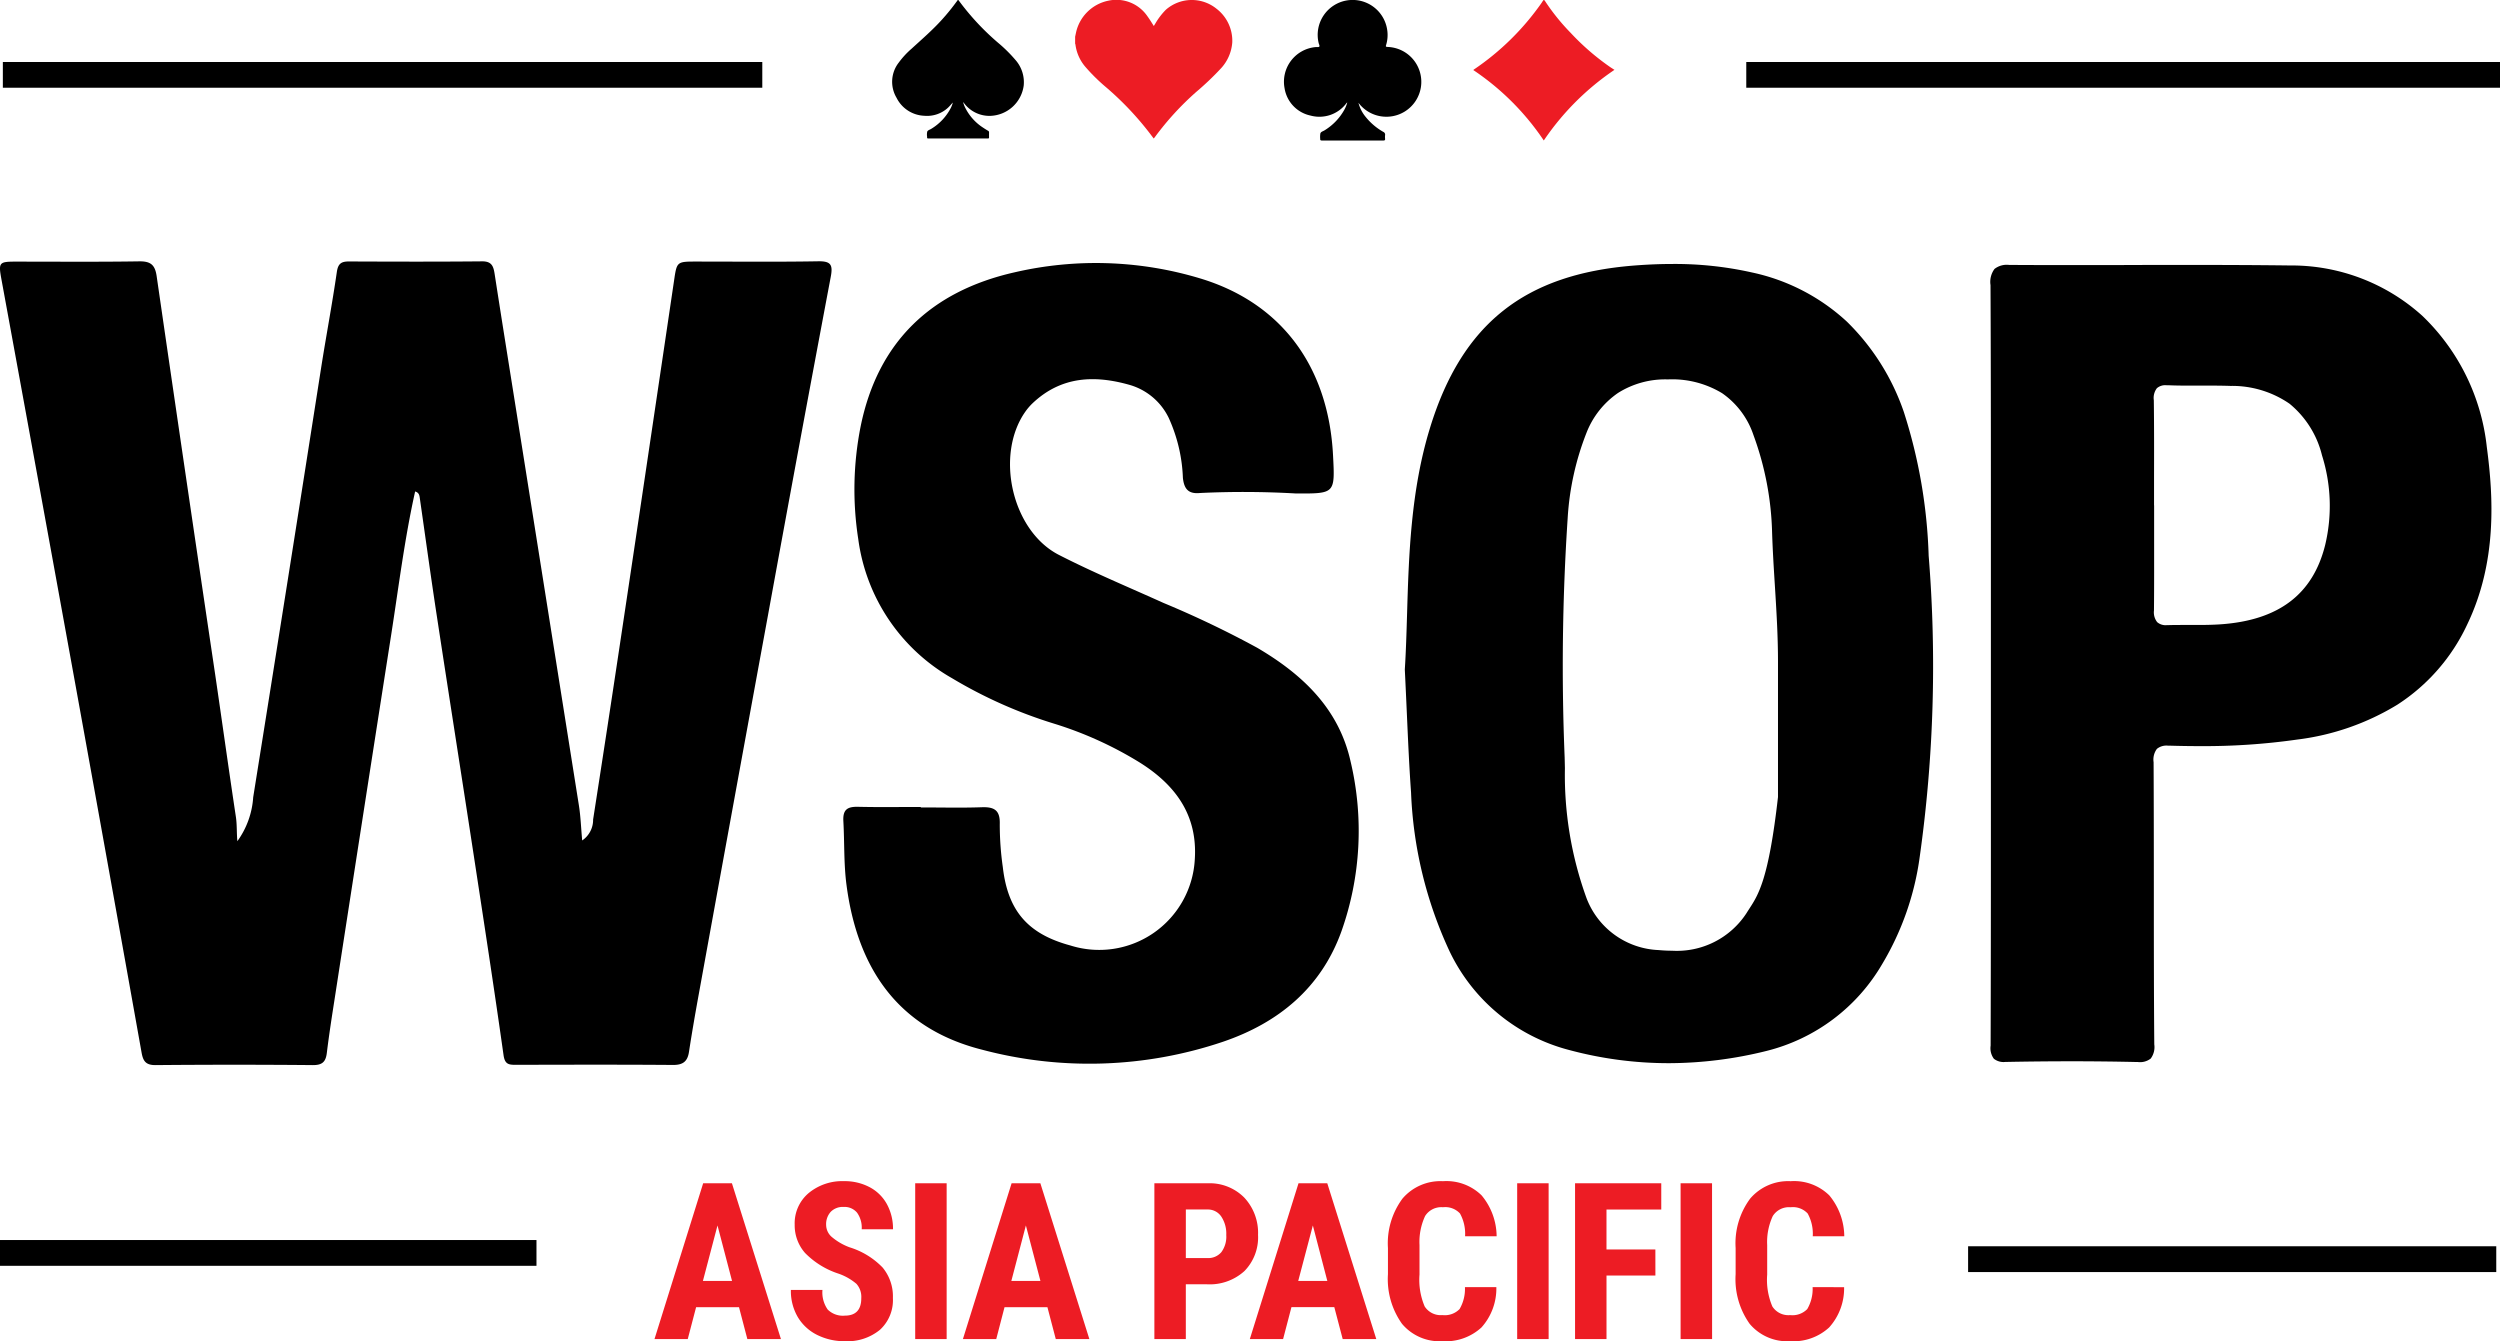
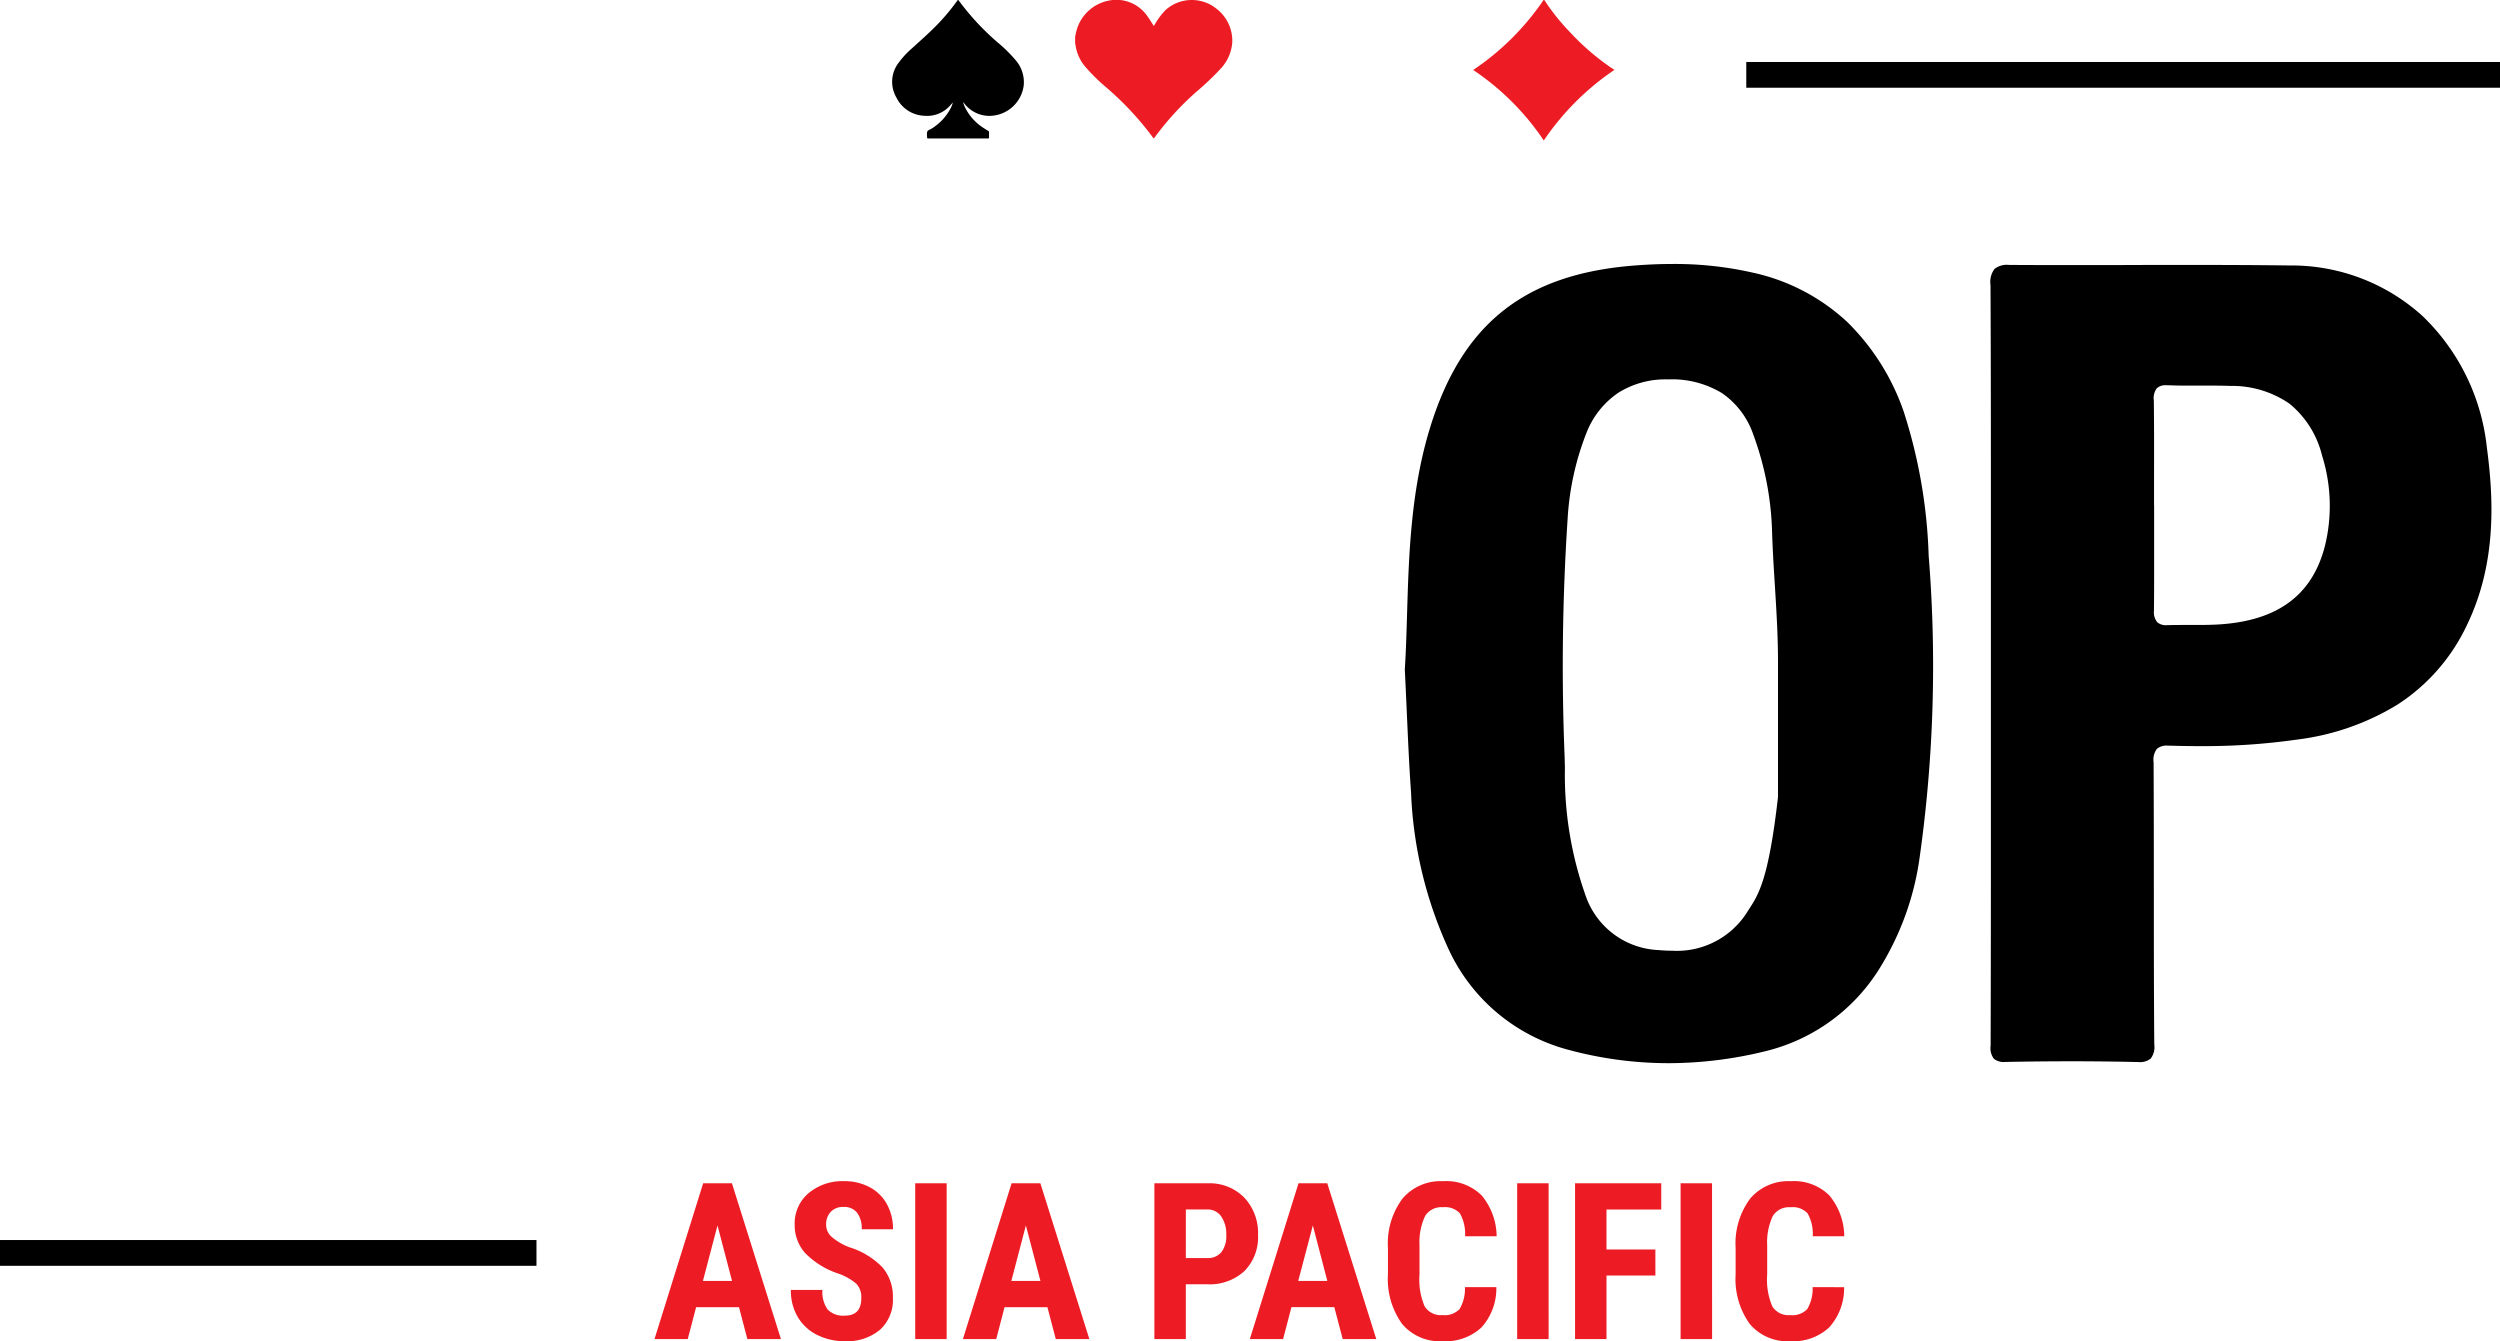
<svg xmlns="http://www.w3.org/2000/svg" width="193.979" height="104.067" viewBox="0 0 193.979 104.067">
  <g id="WSOP_Asia_Pacific_dark_logo" data-name="WSOP Asia Pacific dark logo" transform="translate(-70 -629.982)">
    <g id="Group_8" data-name="Group 8" transform="translate(-498.445 1118.882)">
-       <path id="Path_3" data-name="Path 3" d="M32.654,39.243c-.816,3.658-1.272,7.37-1.848,11.06q-2.213,14.161-4.4,28.326c-.215,1.383-.431,2.767-.6,4.157-.083.7-.347.964-1.1.957q-6.092-.055-12.183,0c-.769.007-.974-.31-1.093-.975q-2.516-14.1-5.071-28.2Q3.47,38.649.549,22.734C.319,21.471.38,21.4,1.661,21.4c3.191,0,6.383.029,9.573-.021.881-.014,1.236.253,1.364,1.133q2.244,15.471,4.545,30.935c.539,3.667,1.047,7.339,1.6,11,.1.635.058,1.271.12,1.922a6.538,6.538,0,0,0,1.228-3.409q2.675-16.716,5.29-33.441c.386-2.44.845-4.87,1.2-7.315.094-.654.351-.819.947-.816,3.439.014,6.879.025,10.318-.009.748-.008.885.373.977.965.548,3.542,1.116,7.08,1.679,10.619Q42.935,48.28,45.364,63.6c.134.843.162,1.7.254,2.712a1.931,1.931,0,0,0,.848-1.626q1.019-6.531,2-13.068,1.323-8.8,2.627-17.6.828-5.561,1.65-11.123c.219-1.492.206-1.5,1.728-1.5,3.149,0,6.3.034,9.448-.021.992-.018,1.164.264.987,1.2q-2.473,13.11-4.866,26.234-2.7,14.7-5.371,29.409c-.273,1.5-.535,3-.764,4.5-.114.75-.472,1.02-1.246,1.014-4.061-.032-8.123-.019-12.184-.01-.542,0-.856-.027-.958-.748-.736-5.218-1.536-10.428-2.333-15.638-.946-6.187-1.92-12.37-2.862-18.557-.459-3.012-.872-6.03-1.305-9.045-.03-.206-.061-.41-.361-.5" transform="translate(568 -490)" />
      <path id="Subtraction_1" data-name="Subtraction 1" d="M20.468,62.012A29.778,29.778,0,0,1,12.7,60.976a14.25,14.25,0,0,1-9.245-7.681A32.094,32.094,0,0,1,.484,41.006C.346,39.085.26,37.156.16,34.921c-.048-1.087-.1-2.21-.16-3.455.088-1.377.13-2.8.175-4.312.133-4.483.283-9.565,1.775-14.418C3.2,8.647,5.06,5.67,7.625,3.634S13.508.458,17.8.121C18.823.041,19.819,0,20.762,0a27.326,27.326,0,0,1,6.185.661A15.644,15.644,0,0,1,34.3,4.474a17.925,17.925,0,0,1,4.416,7A40.372,40.372,0,0,1,40.646,22.64a106.172,106.172,0,0,1-.688,23.32,21.915,21.915,0,0,1-2.912,8.351,14.424,14.424,0,0,1-8.991,6.753A31.55,31.55,0,0,1,20.468,62.012ZM20.394,8.956a6.868,6.868,0,0,0-3.848,1.05,6.7,6.7,0,0,0-2.454,3.106,21.533,21.533,0,0,0-1.456,6.612,173.24,173.24,0,0,0-.234,18.56l.02.842a28.027,28.027,0,0,0,1.672,10.067A6.256,6.256,0,0,0,19.7,53.236c.341.032.686.049,1.025.049a6.444,6.444,0,0,0,5.783-2.908c.074-.121.149-.236.227-.357.7-1.077,1.5-2.3,2.22-8.66v-10.5c0-2.034-.124-4.009-.243-5.92-.082-1.313-.167-2.67-.213-4.054a23.583,23.583,0,0,0-1.449-7.616,6.429,6.429,0,0,0-2.432-3.244,7.467,7.467,0,0,0-4.11-1.073Z" transform="translate(677.447 -468.418)" />
      <path id="Subtraction_1_-_Outline" data-name="Subtraction 1 - Outline" d="M20.468,62.512v0a30.278,30.278,0,0,1-7.9-1.054,14.731,14.731,0,0,1-9.56-7.938A32.559,32.559,0,0,1-.014,41.042c-.139-1.927-.225-3.86-.325-6.1-.048-1.085-.1-2.207-.16-3.454v-.028l0-.028c.087-1.369.129-2.79.174-4.3.134-4.515.285-9.632,1.8-14.55C2.756,8.4,4.668,5.343,7.315,3.243S13.366-.032,17.762-.378c1.034-.081,2.044-.122,3-.122a27.819,27.819,0,0,1,6.3.673,16.137,16.137,0,0,1,7.584,3.937A18.418,18.418,0,0,1,39.187,11.3a40.777,40.777,0,0,1,1.958,11.3,106.663,106.663,0,0,1-.692,23.429,22.411,22.411,0,0,1-2.981,8.541,14.908,14.908,0,0,1-9.3,6.976A32.051,32.051,0,0,1,20.468,62.512ZM.5,31.469c.061,1.238.111,2.352.159,3.43.1,2.231.186,4.157.323,6.071A31.629,31.629,0,0,0,3.9,53.068a13.769,13.769,0,0,0,8.929,7.425,29.278,29.278,0,0,0,7.639,1.019,31.05,31.05,0,0,0,7.465-.933,13.94,13.94,0,0,0,8.686-6.53,21.419,21.419,0,0,0,2.843-8.162,105.678,105.678,0,0,0,.684-23.211,39.968,39.968,0,0,0-1.9-11.034,17.432,17.432,0,0,0-4.29-6.8,15.152,15.152,0,0,0-7.122-3.69A26.833,26.833,0,0,0,20.762.5c-.931,0-1.914.04-2.922.119-4.191.33-7.43,1.444-9.9,3.407S3.651,8.894,2.427,12.883C.956,17.671.806,22.717.674,27.169.63,28.672.588,30.092.5,31.469ZM20.728,53.785c-.355,0-.715-.017-1.072-.051a7.407,7.407,0,0,1-3.7-1.3,6.882,6.882,0,0,1-2.324-3.052,28.471,28.471,0,0,1-1.709-10.244L11.9,38.3a173.614,173.614,0,0,1,.235-18.614,22.01,22.01,0,0,1,1.493-6.763,7.184,7.184,0,0,1,2.64-3.331,7.357,7.357,0,0,1,4.123-1.132h.123A7.946,7.946,0,0,1,24.9,9.612,6.909,6.909,0,0,1,27.52,13.1,24.08,24.08,0,0,1,29,20.873c.046,1.378.131,2.731.213,4.04.12,1.918.244,3.9.244,5.951V41.388l0,.028c-.736,6.48-1.565,7.753-2.3,8.877-.077.118-.149.229-.22.344A6.92,6.92,0,0,1,20.728,53.785ZM20.395,9.456a6.379,6.379,0,0,0-3.573.967A6.206,6.206,0,0,0,14.554,13.3a21.056,21.056,0,0,0-1.419,6.462A172.864,172.864,0,0,0,12.9,38.273l.02.842A27.585,27.585,0,0,0,14.558,49a5.9,5.9,0,0,0,1.983,2.62,6.426,6.426,0,0,0,3.209,1.115c.326.031.655.046.979.046a5.969,5.969,0,0,0,5.357-2.669c.078-.127.154-.244.235-.369.671-1.029,1.431-2.2,2.139-8.416V30.864c0-2.018-.123-3.986-.242-5.888-.082-1.316-.167-2.677-.214-4.069a23.086,23.086,0,0,0-1.416-7.454,5.95,5.95,0,0,0-2.24-3A6.991,6.991,0,0,0,20.5,9.457h-.11Z" transform="translate(677.447 -468.418)" fill="rgba(0,0,0,0)" />
-       <path id="Path_5" data-name="Path 5" d="M71.895,63.75c1.574,0,3.15.041,4.723-.015.985-.036,1.436.236,1.4,1.314a23.522,23.522,0,0,0,.236,3.326c.39,3.4,1.944,5.192,5.237,6.084A7.428,7.428,0,0,0,93.15,67.8c.235-3.451-1.5-5.8-4.278-7.539a28.841,28.841,0,0,0-6.647-3.014,35.987,35.987,0,0,1-7.911-3.524,14.637,14.637,0,0,1-7.276-10.8,25.078,25.078,0,0,1,.183-8.727C68.56,27.6,72.708,23.7,79.146,22.235a27.969,27.969,0,0,1,14.376.454c6.33,1.89,10,6.833,10.355,13.738.157,2.981.157,2.972-2.853,2.964a71.521,71.521,0,0,0-7.452-.039c-.91.092-1.248-.3-1.344-1.168a12.3,12.3,0,0,0-1.1-4.659,4.863,4.863,0,0,0-3.026-2.558c-2.751-.783-5.322-.666-7.526,1.411a4.407,4.407,0,0,0-.566.654c-2.377,3.36-1.058,9.252,2.6,11.125,2.646,1.355,5.4,2.5,8.113,3.726a76.694,76.694,0,0,1,7.266,3.476c3.5,2.055,6.336,4.711,7.251,8.829a23.338,23.338,0,0,1-.705,13.159c-1.581,4.412-4.894,7.116-9.186,8.581a32.408,32.408,0,0,1-18.732.612c-6.561-1.666-9.656-6.384-10.492-12.788-.214-1.64-.15-3.294-.242-4.939-.052-.928.341-1.13,1.159-1.111,1.615.038,3.232.012,4.849.012v.036" transform="translate(568 -490)" />
      <path id="Subtraction_2" data-name="Subtraction 2" d="M11.429,61.847H11.3c-1.633-.037-3.332-.056-5.05-.056-1.618,0-3.306.017-5.018.05H1.154a1.209,1.209,0,0,1-.893-.247,1.372,1.372,0,0,1-.252-1.014c.024-7.752.022-15.634.02-23.256q0-3.222,0-6.437,0-3.376,0-6.752v-.06c0-7.38.007-15.008-.029-22.51A1.685,1.685,0,0,1,.311.311,1.539,1.539,0,0,1,1.446,0h.035C2.908.009,4.474.013,6.267.013c1.538,0,3.1,0,4.613-.006h.009C12.374,0,13.907,0,15.415,0c3.122,0,5.534.013,7.821.042A15.133,15.133,0,0,1,33.508,3.952a16.56,16.56,0,0,1,5,10.173c.517,3.876.81,8.948-1.533,13.8a14.871,14.871,0,0,1-5.4,6.192,19.459,19.459,0,0,1-7.765,2.709,51.19,51.19,0,0,1-7.579.511c-.742,0-1.529-.012-2.338-.036l-.117,0a1.174,1.174,0,0,0-.865.249,1.388,1.388,0,0,0-.257,1.033c.016,3.25.018,6.553.019,9.746,0,3.983,0,8.1.034,12.151a1.487,1.487,0,0,1-.277,1.1A1.341,1.341,0,0,1,11.429,61.847ZM13.66,9.336a1,1,0,0,0-.75.229,1.242,1.242,0,0,0-.239.93c.026,1.979.022,3.99.018,5.935v.014q0,1.106,0,2.212h.006q0,1.106,0,2.213c0,1.949.006,3.964-.012,5.948a1.221,1.221,0,0,0,.25.9.989.989,0,0,0,.734.234h.075c.33-.011.678-.015,1.13-.015l.566,0,.6,0c.535,0,1.167-.006,1.8-.049,4.514-.31,7.172-2.321,8.127-6.149a13.036,13.036,0,0,0-.245-6.965A7.466,7.466,0,0,0,23.2,10.768a7.842,7.842,0,0,0-4.576-1.38c-.6-.021-1.194-.024-1.647-.024l-.7,0-.772,0c-.474,0-1.1,0-1.729-.029Z" transform="translate(722.892 -468.344)" />
      <path id="Subtraction_2_-_Outline" data-name="Subtraction 2 - Outline" d="M11.429,62.347h0l-.136,0c-1.63-.037-3.325-.056-5.038-.056-1.614,0-3.3.017-5.009.05H1.154a1.7,1.7,0,0,1-1.247-.394,1.847,1.847,0,0,1-.4-1.369c.024-7.751.022-15.631.02-23.251v-.013q0-3.217,0-6.428,0-3.346,0-6.691v-.121c0-7.376.007-15-.029-22.507A2.174,2.174,0,0,1-.043-.041,2.046,2.046,0,0,1,1.446-.5h.037c1.427.009,2.992.013,4.784.013,1.534,0,3.094,0,4.6-.006h.025c1.482,0,3.014-.006,4.52-.006,3.125,0,5.539.013,7.827.042A15.625,15.625,0,0,1,33.847,3.585,17.053,17.053,0,0,1,39,14.059c.526,3.946.823,9.112-1.578,14.083a15.364,15.364,0,0,1-5.58,6.4,19.944,19.944,0,0,1-7.961,2.782,51.681,51.681,0,0,1-7.653.516c-.747,0-1.539-.012-2.353-.036l-.1,0c-.37,0-.48.071-.511.1-.053.053-.115.213-.112.677.016,3.253.018,6.556.019,9.749,0,3.985,0,8.1.034,12.148a1.98,1.98,0,0,1-.422,1.453A1.829,1.829,0,0,1,11.429,62.347ZM6.254,61.289c1.721,0,3.424.019,5.061.056h.113v0a1.046,1.046,0,0,0,.645-.123c.062-.062.135-.242.132-.742-.029-4.05-.031-8.168-.034-12.15,0-3.2,0-6.5-.019-9.748a1.865,1.865,0,0,1,.4-1.388,1.678,1.678,0,0,1,1.22-.4l.132,0c.8.024,1.585.036,2.323.036a50.7,50.7,0,0,0,7.505-.506A18.973,18.973,0,0,0,31.305,33.7a14.378,14.378,0,0,0,5.218-5.988c2.285-4.732,2-9.709,1.487-13.516a16.067,16.067,0,0,0-4.842-9.872A14.641,14.641,0,0,0,23.229.543C20.945.514,18.535.5,15.415.5,13.909.5,12.377.5,10.9.507h-.025C9.362.51,7.8.513,6.267.513,4.473.513,2.906.509,1.478.5H1.445A1.21,1.21,0,0,0,.666.664C.55.78.5,1.065.5,1.561.537,9.066.533,16.7.529,24.073v.121q0,3.345,0,6.691,0,3.212,0,6.427v.009c0,7.625,0,15.505-.02,23.258,0,.48.066.619.106.66s.143.1.539.1h.073C2.942,61.306,4.633,61.289,6.254,61.289Zm7.411-32.838a1.454,1.454,0,0,1-1.089-.382,1.726,1.726,0,0,1-.395-1.258c.018-1.981.015-3.994.012-5.941v-.037q0-.839,0-1.679h-.006v-.5q0-1.106,0-2.213v-.014c0-1.943.009-3.952-.018-5.927a1.726,1.726,0,0,1,.383-1.288,1.476,1.476,0,0,1,1.106-.378q.07,0,.145,0c.621.026,1.238.029,1.707.029l.77,0,.7,0c.457,0,1.059,0,1.664.024A8.317,8.317,0,0,1,23.5,10.369,7.941,7.941,0,0,1,26.2,14.633a13.529,13.529,0,0,1,.251,7.23,8.112,8.112,0,0,1-2.912,4.671,10.429,10.429,0,0,1-5.665,1.855c-.648.044-1.291.05-1.834.05-.39,0-.781,0-1.167,0-.447,0-.79,0-1.115.015Zm-.479-10.3h.005v.5q0,1.088,0,2.176v.036c0,1.951.006,3.967-.012,5.953,0,.393.072.512.105.545a.619.619,0,0,0,.391.086h.044c.337-.011.691-.016,1.148-.016.391,0,.782,0,1.167,0,.527,0,1.148-.006,1.766-.047a9.335,9.335,0,0,0,5.13-1.655,7.047,7.047,0,0,0,2.546-4.116,12.544,12.544,0,0,0-.239-6.7A6.991,6.991,0,0,0,22.9,11.167a7.368,7.368,0,0,0-4.292-1.28c-.589-.021-1.18-.024-1.629-.024l-.694,0-.774,0c-.479,0-1.11,0-1.749-.03a.8.8,0,0,0-.5.078c-.037.038-.1.163-.095.573.026,1.982.022,4,.018,5.942v.014Q13.187,17.3,13.186,18.156Z" transform="translate(722.892 -468.344)" fill="rgba(0,0,0,0)" />
    </g>
-     <path id="Path_72" data-name="Path 72" d="M608.981-480.2H568v-2h40.981Z" transform="translate(-345.292 1208.882)" />
    <path id="Path_70" data-name="Path 70" d="M609.626-480.2H568v-2h41.626Z" transform="translate(-498 1208.398)" />
    <path id="Path_7567" data-name="Path 7567" d="M6.74-2.474H3.412L2.764,0H.183L3.959-12.086H6.192L9.994,0H7.388Zm-2.8-2.034H6.2L5.072-8.815ZM16.228-3.171a1.514,1.514,0,0,0-.378-1.116,4.349,4.349,0,0,0-1.374-.784,6.4,6.4,0,0,1-2.615-1.615,3.244,3.244,0,0,1-.8-2.187,3.066,3.066,0,0,1,1.083-2.453,4.087,4.087,0,0,1,2.752-.926,4.12,4.12,0,0,1,1.984.469,3.253,3.253,0,0,1,1.341,1.324,3.972,3.972,0,0,1,.469,1.942H16.261A2,2,0,0,0,15.9-9.807a1.265,1.265,0,0,0-1.042-.444,1.3,1.3,0,0,0-1,.378,1.42,1.42,0,0,0-.357,1.017,1.252,1.252,0,0,0,.4.9,4.582,4.582,0,0,0,1.411.834,6.046,6.046,0,0,1,2.569,1.569,3.5,3.5,0,0,1,.8,2.366,3.12,3.12,0,0,1-1,2.465A3.976,3.976,0,0,1,14.95.166a4.7,4.7,0,0,1-2.133-.481A3.611,3.611,0,0,1,11.31-1.693a4,4,0,0,1-.544-2.117h2.449a2.309,2.309,0,0,0,.407,1.519,1.665,1.665,0,0,0,1.328.473Q16.228-1.818,16.228-3.171ZM22.852,0h-2.44V-12.086h2.44Zm7.819-2.474H27.343L26.7,0H24.114l3.777-12.086h2.233L33.925,0H31.319Zm-2.8-2.034h2.258L29-8.815Zm13.539.257V0h-2.44V-12.086h4.117a3.777,3.777,0,0,1,2.86,1.112,4,4,0,0,1,1.067,2.889,3.741,3.741,0,0,1-1.054,2.806A4,4,0,0,1,43.04-4.25Zm0-2.034h1.677a1.329,1.329,0,0,0,1.079-.457,2.022,2.022,0,0,0,.382-1.328,2.4,2.4,0,0,0-.39-1.44,1.251,1.251,0,0,0-1.046-.544h-1.7Zm11.521,3.81H49.605L48.958,0H46.376l3.777-12.086h2.233L56.188,0H53.582Zm-2.8-2.034h2.258L51.266-8.815Zm15.373.481A4.52,4.52,0,0,1,64.348-.9,4.1,4.1,0,0,1,61.326.166a3.807,3.807,0,0,1-3.142-1.349A5.977,5.977,0,0,1,57.093-5.03V-7.064A5.824,5.824,0,0,1,58.222-10.9a3.869,3.869,0,0,1,3.138-1.349,3.9,3.9,0,0,1,3,1.1,5.02,5.02,0,0,1,1.166,3.171H63.078a3.255,3.255,0,0,0-.394-1.764,1.556,1.556,0,0,0-1.324-.486,1.481,1.481,0,0,0-1.386.685,4.789,4.789,0,0,0-.432,2.254v2.283a5.268,5.268,0,0,0,.4,2.474,1.479,1.479,0,0,0,1.382.672,1.6,1.6,0,0,0,1.328-.469,3.089,3.089,0,0,0,.415-1.7ZM69.561,0H67.12V-12.086h2.44Zm8.284-4.931H74.051V0h-2.44V-12.086H78.3v2.034h-4.25v3.1h3.793ZM82.244,0H79.8V-12.086h2.44ZM92.487-4.026A4.52,4.52,0,0,1,91.325-.9,4.1,4.1,0,0,1,88.3.166a3.807,3.807,0,0,1-3.142-1.349A5.977,5.977,0,0,1,84.07-5.03V-7.064A5.824,5.824,0,0,1,85.2-10.9a3.869,3.869,0,0,1,3.138-1.349,3.9,3.9,0,0,1,3,1.1A5.02,5.02,0,0,1,92.5-7.977H90.055a3.255,3.255,0,0,0-.394-1.764,1.556,1.556,0,0,0-1.324-.486,1.481,1.481,0,0,0-1.386.685,4.789,4.789,0,0,0-.432,2.254v2.283a5.268,5.268,0,0,0,.4,2.474,1.479,1.479,0,0,0,1.382.672,1.6,1.6,0,0,0,1.328-.469,3.089,3.089,0,0,0,.415-1.7Z" transform="translate(120.6 733.882)" fill="#ed1c24" />
-     <path id="Path_41" data-name="Path 41" d="M626.927-480.2H568v-2h58.927Z" transform="translate(-497.779 1116.991)" />
    <path id="Path_42" data-name="Path 42" d="M626.484-480.2H568v-2h58.483Z" transform="translate(-362.504 1116.991)" />
    <path id="Path_49" data-name="Path 49" d="M0,13.811c.022-.1.045-.2.066-.307a3.229,3.229,0,0,1,2.507-2.486,2.914,2.914,0,0,1,3.032,1.2c.174.238.328.49.5.764l.154-.255a5.268,5.268,0,0,1,.784-1.01,3.051,3.051,0,0,1,3.926-.077,3.134,3.134,0,0,1,1.224,2.609,3.324,3.324,0,0,1-.935,2.08A21.824,21.824,0,0,1,9.42,18.075a22.267,22.267,0,0,0-3.244,3.543c-.021.029-.047.055-.079.093-.081-.107-.157-.207-.232-.308a23.71,23.71,0,0,0-3.448-3.656A14.237,14.237,0,0,1,.825,16.185a3.29,3.29,0,0,1-.8-1.761A.325.325,0,0,0,0,14.35v-.539" transform="translate(153.421 619.019)" fill="#ed1c24" />
-     <path id="Path_50" data-name="Path 50" d="M9.707,277.586a2.806,2.806,0,0,0,.535,1.077,4.782,4.782,0,0,0,1.4,1.2.23.23,0,0,1,.137.252,1.26,1.26,0,0,0,0,.275c.014.121-.04.143-.148.143q-2.371,0-4.741,0c-.113,0-.154-.029-.146-.145a1.568,1.568,0,0,1,.016-.416c.048-.126.218-.161.333-.236A4.355,4.355,0,0,0,8.6,278.176a2.544,2.544,0,0,0,.244-.589c-.053.012-.065.053-.088.08a2.616,2.616,0,0,1-2.766.928,2.578,2.578,0,0,1-2.009-2.113,2.7,2.7,0,0,1,2.415-3.2c.1-.008.237.028.284-.046.036-.056-.035-.179-.057-.273a2.711,2.711,0,1,1,5.328-.96,2.624,2.624,0,0,1-.093,1.117c-.035.11-.027.142.1.151a2.709,2.709,0,0,1,1.346,5.013,2.713,2.713,0,0,1-3.53-.6c-.024-.03-.047-.06-.07-.09" transform="translate(165.692 360.353)" />
    <path id="Path_51" data-name="Path 51" d="M286.784,7.948c-.125.136-.241.278-.375.405a2.383,2.383,0,0,1-1.828.632,2.518,2.518,0,0,1-2.171-1.4,2.422,2.422,0,0,1,.184-2.742,6.5,6.5,0,0,1,.984-1.063c.808-.741,1.639-1.457,2.374-2.274A17.066,17.066,0,0,0,287.116.065c.042-.059.066-.105.132-.012a19.548,19.548,0,0,0,3.045,3.27,11.161,11.161,0,0,1,1.363,1.351,2.612,2.612,0,0,1,.623,1.96,2.707,2.707,0,0,1-2.612,2.358,2.457,2.457,0,0,1-2.027-1c-.014-.018-.029-.034-.063-.073a1.91,1.91,0,0,0,.158.43,3.927,3.927,0,0,0,1.415,1.572c.118.08.24.154.363.227a.13.13,0,0,1,.076.131c0,.124-.005.249,0,.373,0,.075-.028.1-.1.093a.545.545,0,0,0-.055,0h-4.506c-.147,0-.147,0-.147-.15a1.049,1.049,0,0,1,.013-.383c.047-.112.2-.145.311-.215a4.061,4.061,0,0,0,1.518-1.624,1.886,1.886,0,0,0,.157-.428" transform="translate(-142.847 629.981)" />
    <path id="Path_52" data-name="Path 52" d="M286.158,270.174a20.408,20.408,0,0,0-5.481,5.479,19.958,19.958,0,0,0-5.464-5.461c.013-.017.018-.031.028-.037a20.2,20.2,0,0,0,5.254-5.162l.053-.08c.138-.216.137-.215.281.006a16.464,16.464,0,0,0,1.926,2.376,18.884,18.884,0,0,0,3.107,2.686c.1.065.2.128.3.193" transform="translate(-90.892 365.229)" fill="#ed1c24" />
  </g>
</svg>